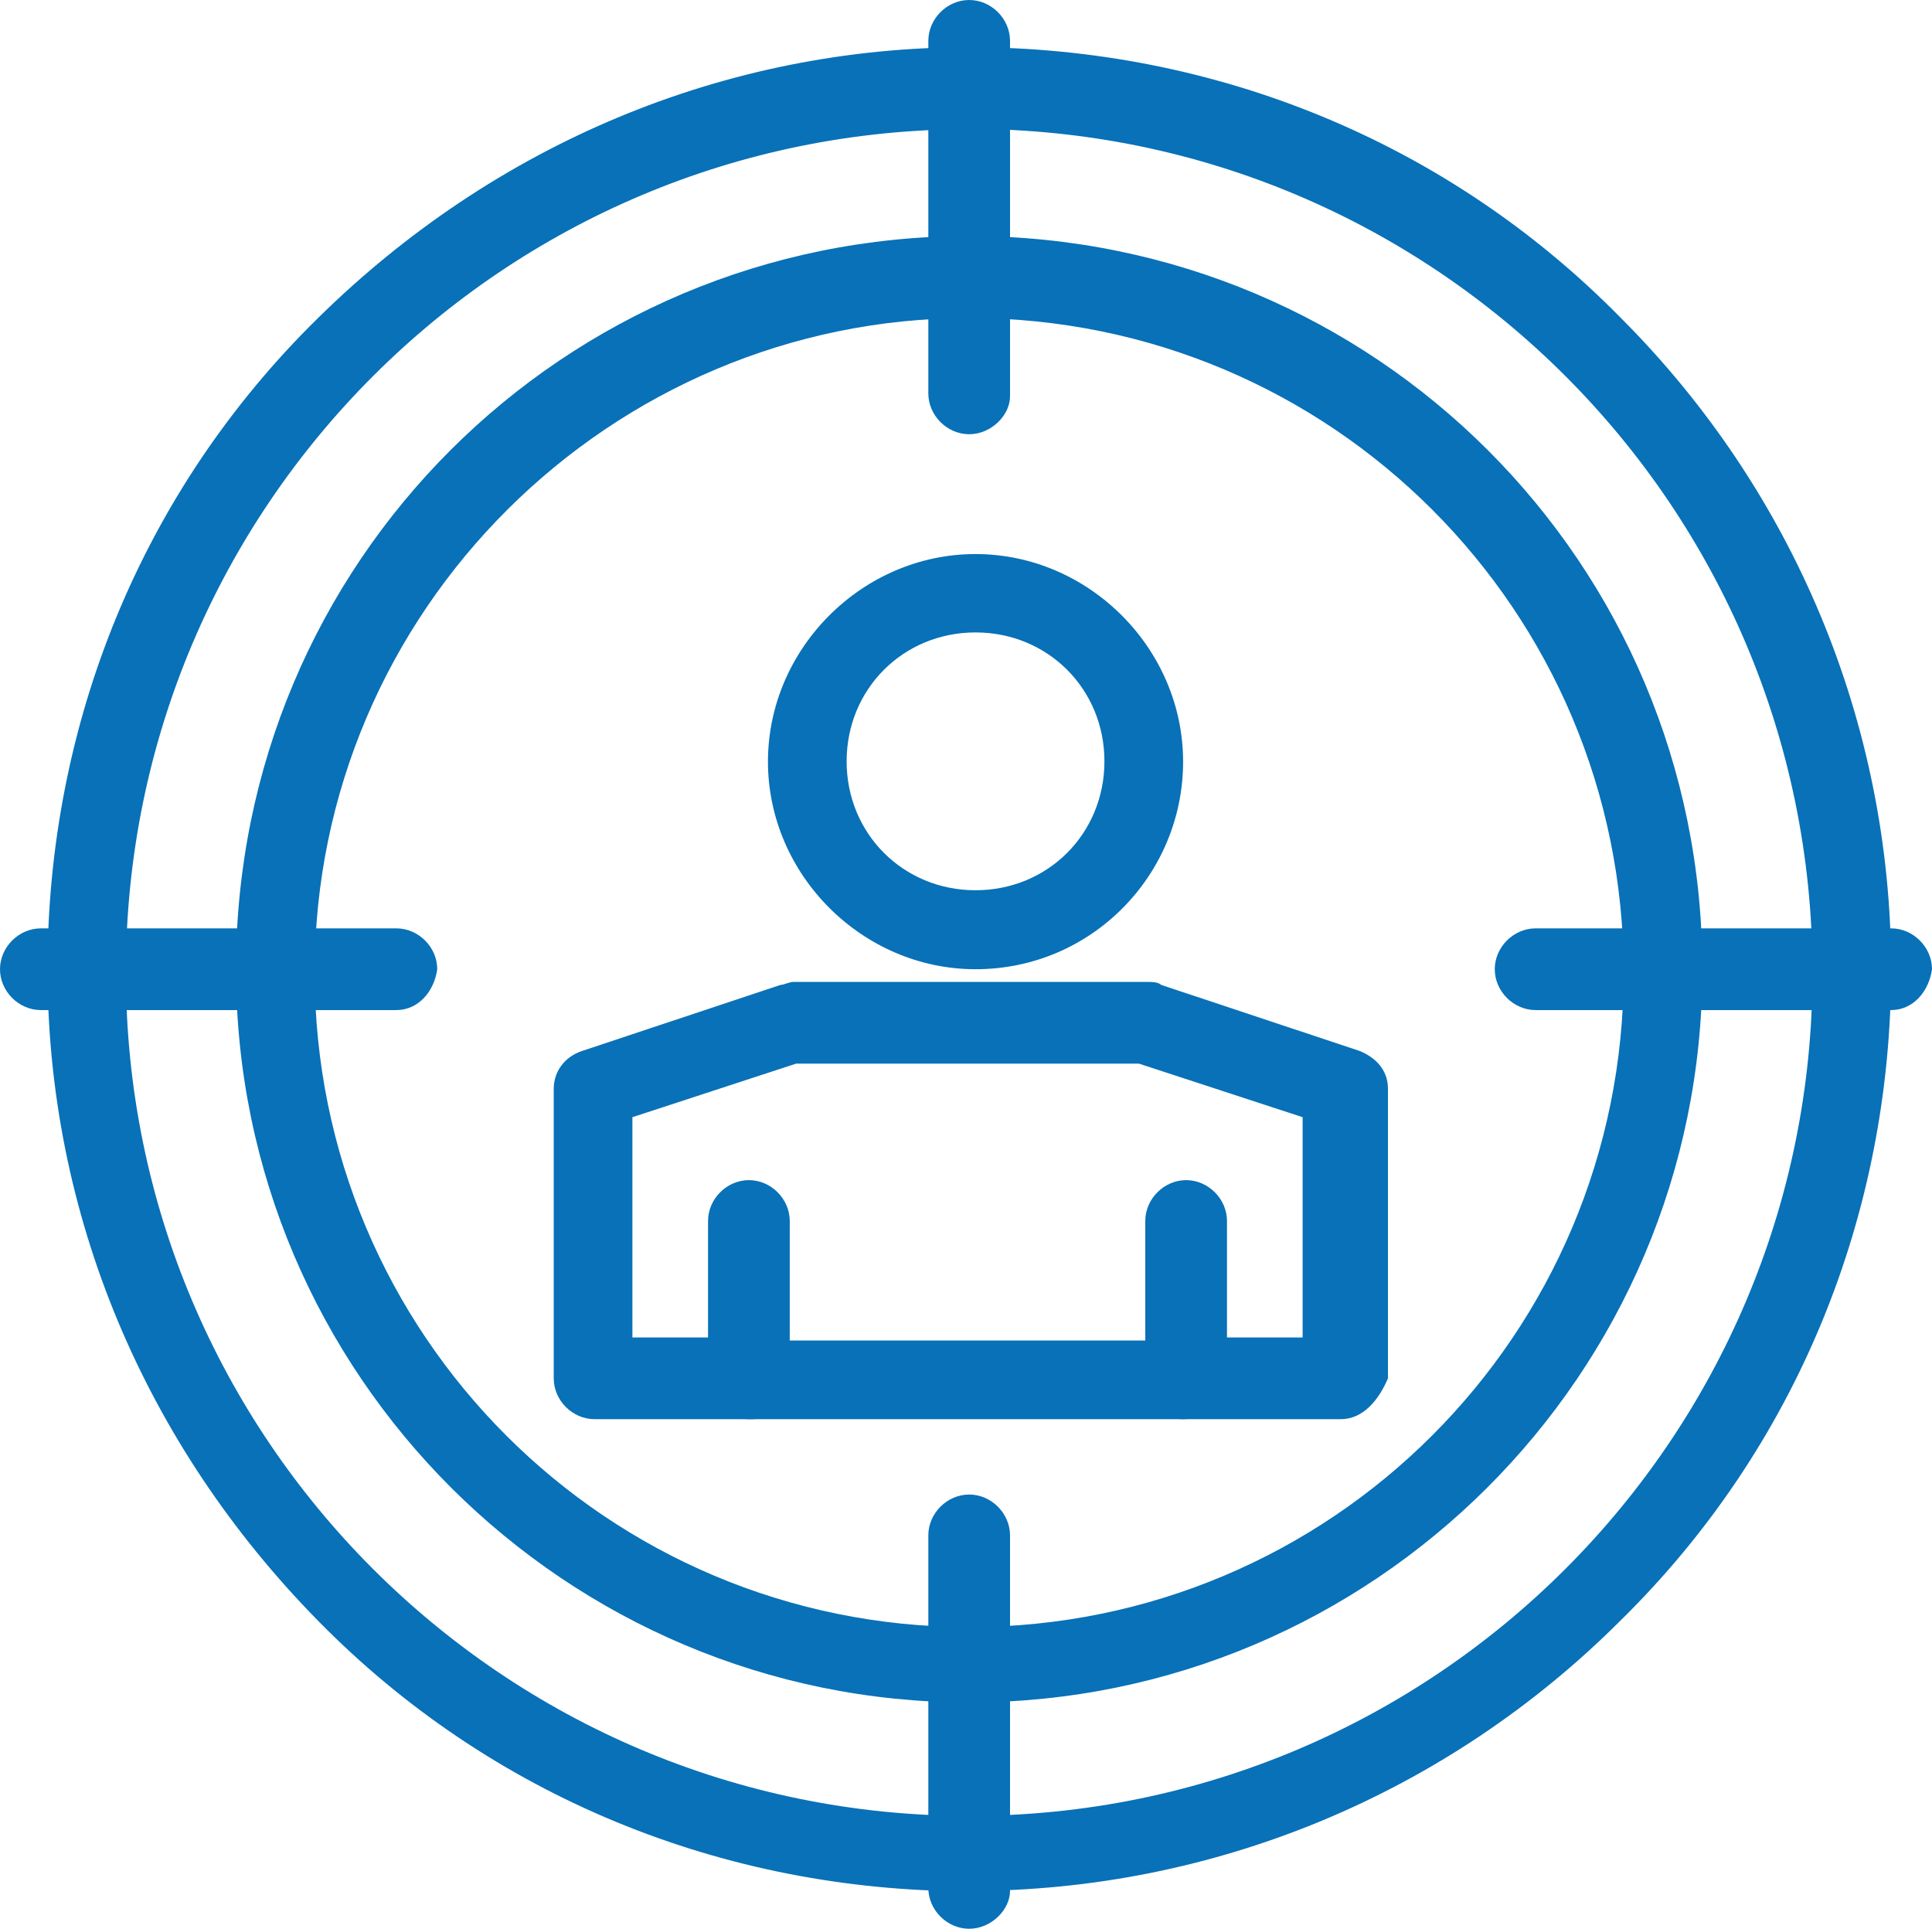
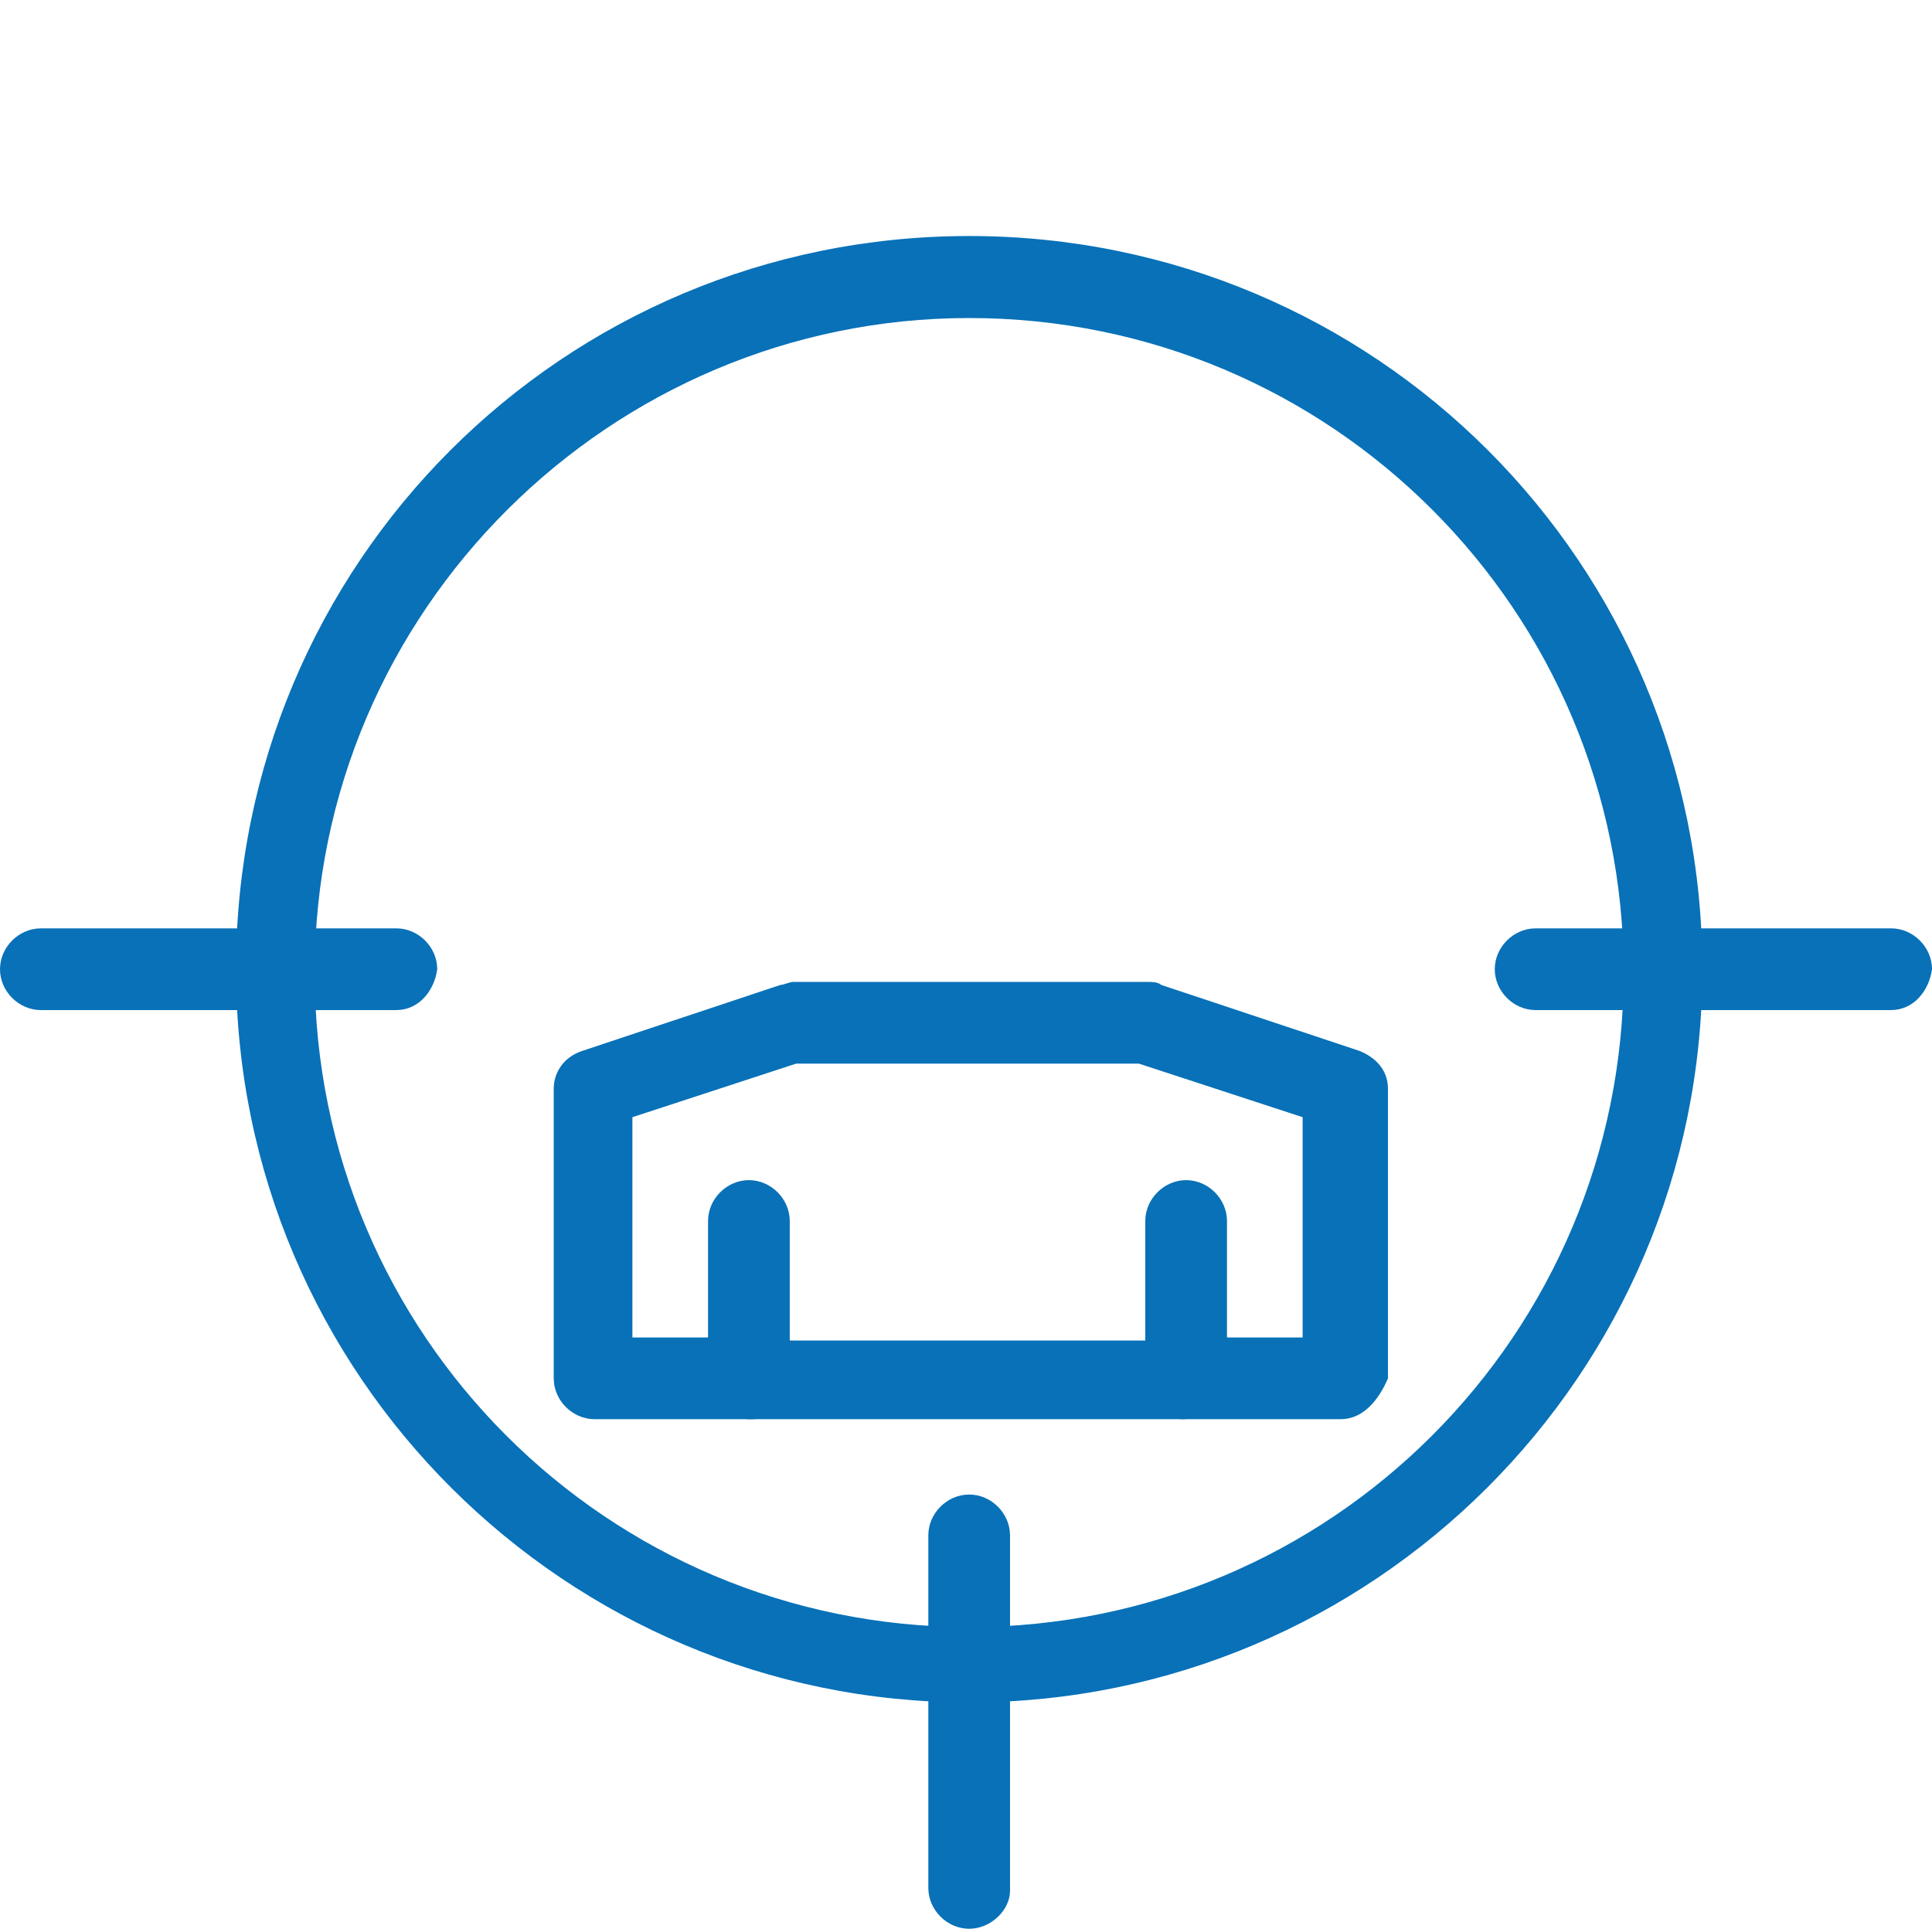
<svg xmlns="http://www.w3.org/2000/svg" id="Capa_2" viewBox="0 0 63.85 63.74">
  <defs>
    <style>.cls-1{fill:#0871b8;stroke-width:0px;}</style>
  </defs>
  <g id="Capa_1-2">
-     <path class="cls-1" d="m32.03,14.35c-.73,0-1.35-.62-1.35-1.35V1.35c0-.73.62-1.35,1.35-1.35s1.35.62,1.35,1.35v11.75c0,.62-.62,1.25-1.35,1.25Z" />
    <path class="cls-1" d="m44.3,46.9h-5.2c-.73,0-1.35-.62-1.35-1.35s.62-1.35,1.35-1.35h3.95v-7.28l-5.41-1.77h-11.33l-5.41,1.77v7.28h3.95c.73,0,1.35.62,1.35,1.35s-.62,1.35-1.35,1.35h-5.2c-.73,0-1.35-.62-1.35-1.35v-9.57c0-.52.31-1.04.94-1.25l6.55-2.18c.1,0,.31-.1.42-.1h11.75c.1,0,.31,0,.42.1l6.55,2.18c.52.21.94.62.94,1.25v9.57c-.31.73-.83,1.35-1.56,1.35Z" />
    <path class="cls-1" d="m39.1,46.9h-14.35c-.73,0-1.35-.62-1.35-1.35v-5.2c0-.73.62-1.35,1.35-1.35s1.35.62,1.35,1.35v3.95h11.75v-3.95c0-.73.62-1.35,1.35-1.35s1.35.62,1.35,1.35v5.2c-.21.73-.73,1.35-1.46,1.35Z" />
-     <path class="cls-1" d="m32.24,32.03c-3.74,0-6.86-3.12-6.86-6.86s3.12-6.86,6.86-6.86,6.86,3.12,6.86,6.86-3.02,6.86-6.86,6.86Zm0-11.13c-2.39,0-4.26,1.87-4.26,4.26s1.87,4.26,4.26,4.26,4.26-1.87,4.26-4.26-1.87-4.26-4.26-4.26Z" />
-     <path class="cls-1" d="m32.03,62.5c-8.11,0-15.81-3.12-21.52-8.94-5.72-5.82-8.94-13.41-8.94-21.53s3.12-15.81,8.94-21.52C16.33,4.78,23.92,1.56,32.03,1.56s15.81,3.12,21.53,8.94c5.72,5.72,8.94,13.41,8.94,21.52s-3.12,15.81-8.94,21.53c-5.72,5.72-13.41,8.94-21.53,8.94Zm0-58.23c-15.39,0-27.87,12.48-27.87,27.87s12.48,27.87,27.87,27.87,27.87-12.48,27.87-27.87S47.42,4.26,32.03,4.26Z" />
    <path class="cls-1" d="m32.03,56.26c-13.31,0-24.23-10.81-24.23-24.23S18.61,7.8,32.03,7.8s24.23,10.81,24.23,24.23-10.92,24.23-24.23,24.23Zm0-45.75c-11.85,0-21.63,9.67-21.63,21.63s9.67,21.63,21.63,21.63,21.63-9.67,21.63-21.63-9.67-21.63-21.63-21.63Z" />
    <path class="cls-1" d="m32.03,63.74c-.73,0-1.35-.62-1.35-1.35v-11.65c0-.73.62-1.35,1.35-1.35s1.35.62,1.35,1.35v11.75c0,.62-.62,1.25-1.35,1.25Z" />
    <path class="cls-1" d="m62.5,33.38h-11.75c-.73,0-1.35-.62-1.35-1.35s.62-1.35,1.35-1.35h11.75c.73,0,1.35.62,1.35,1.35-.1.73-.62,1.35-1.35,1.35Z" />
-     <path class="cls-1" d="m13.1,33.38H1.35c-.73,0-1.35-.62-1.35-1.35s.62-1.35,1.35-1.35h11.75c.73,0,1.35.62,1.35,1.35-.1.73-.62,1.35-1.35,1.35Z" />
+     <path class="cls-1" d="m13.1,33.38H1.35c-.73,0-1.35-.62-1.35-1.35s.62-1.35,1.35-1.35h11.75c.73,0,1.35.62,1.35,1.35-.1.73-.62,1.35-1.35,1.35" />
  </g>
</svg>